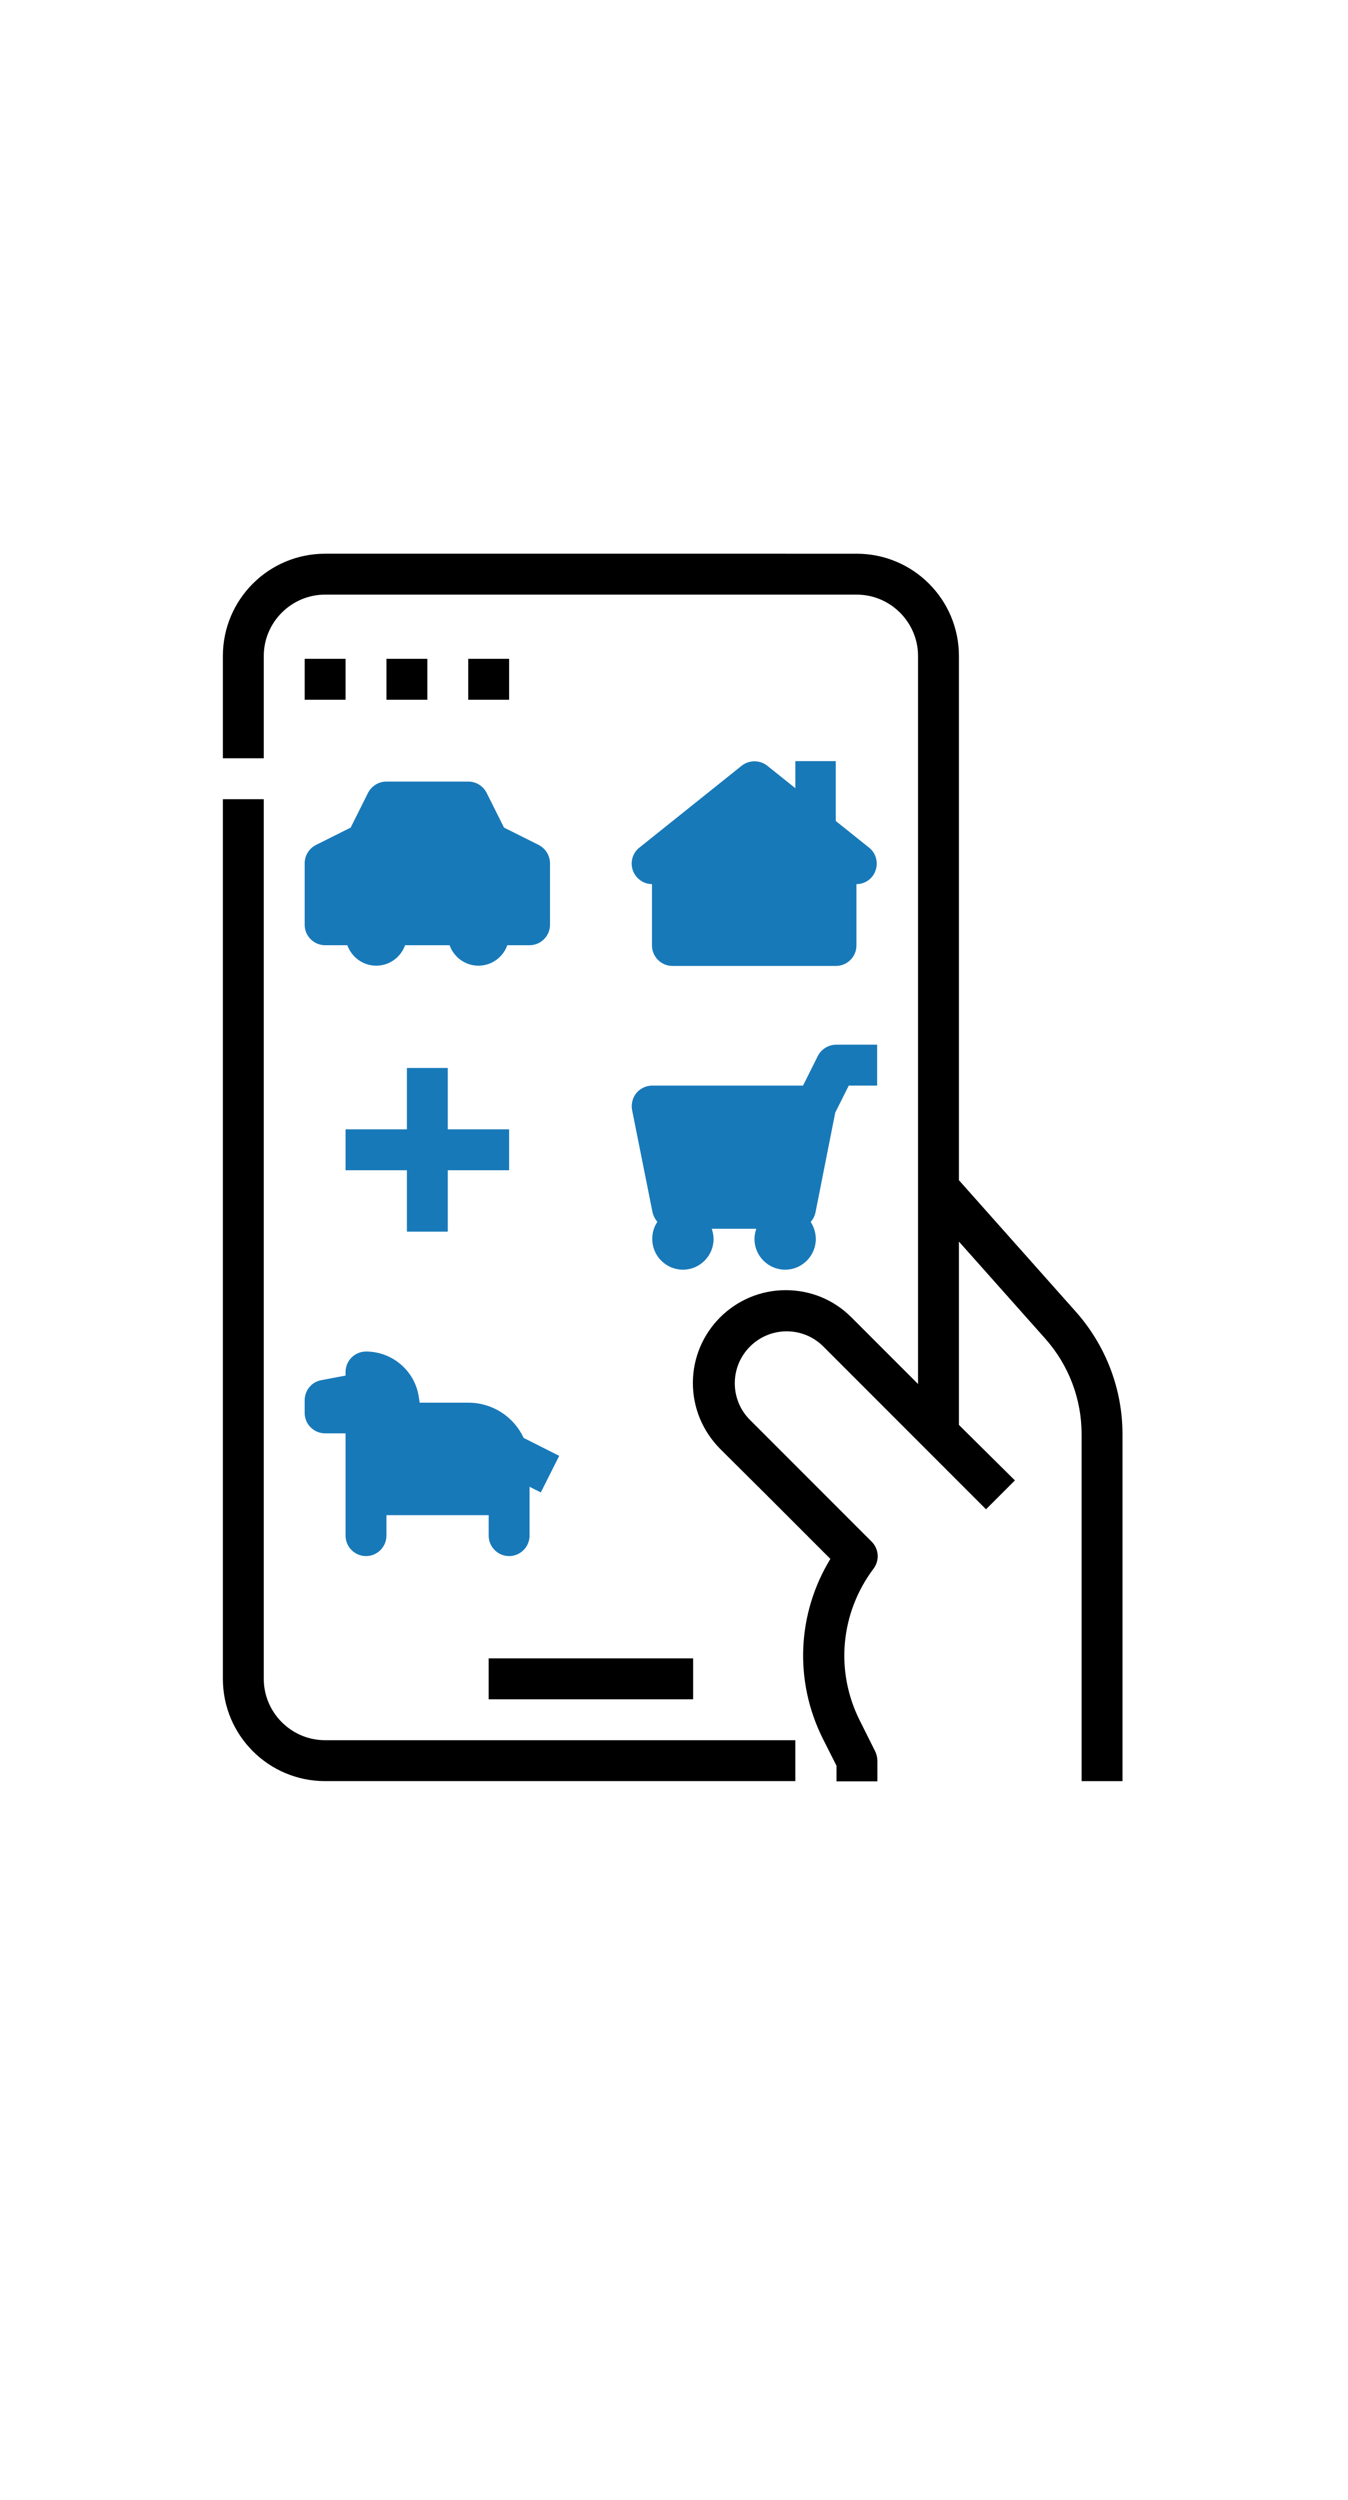
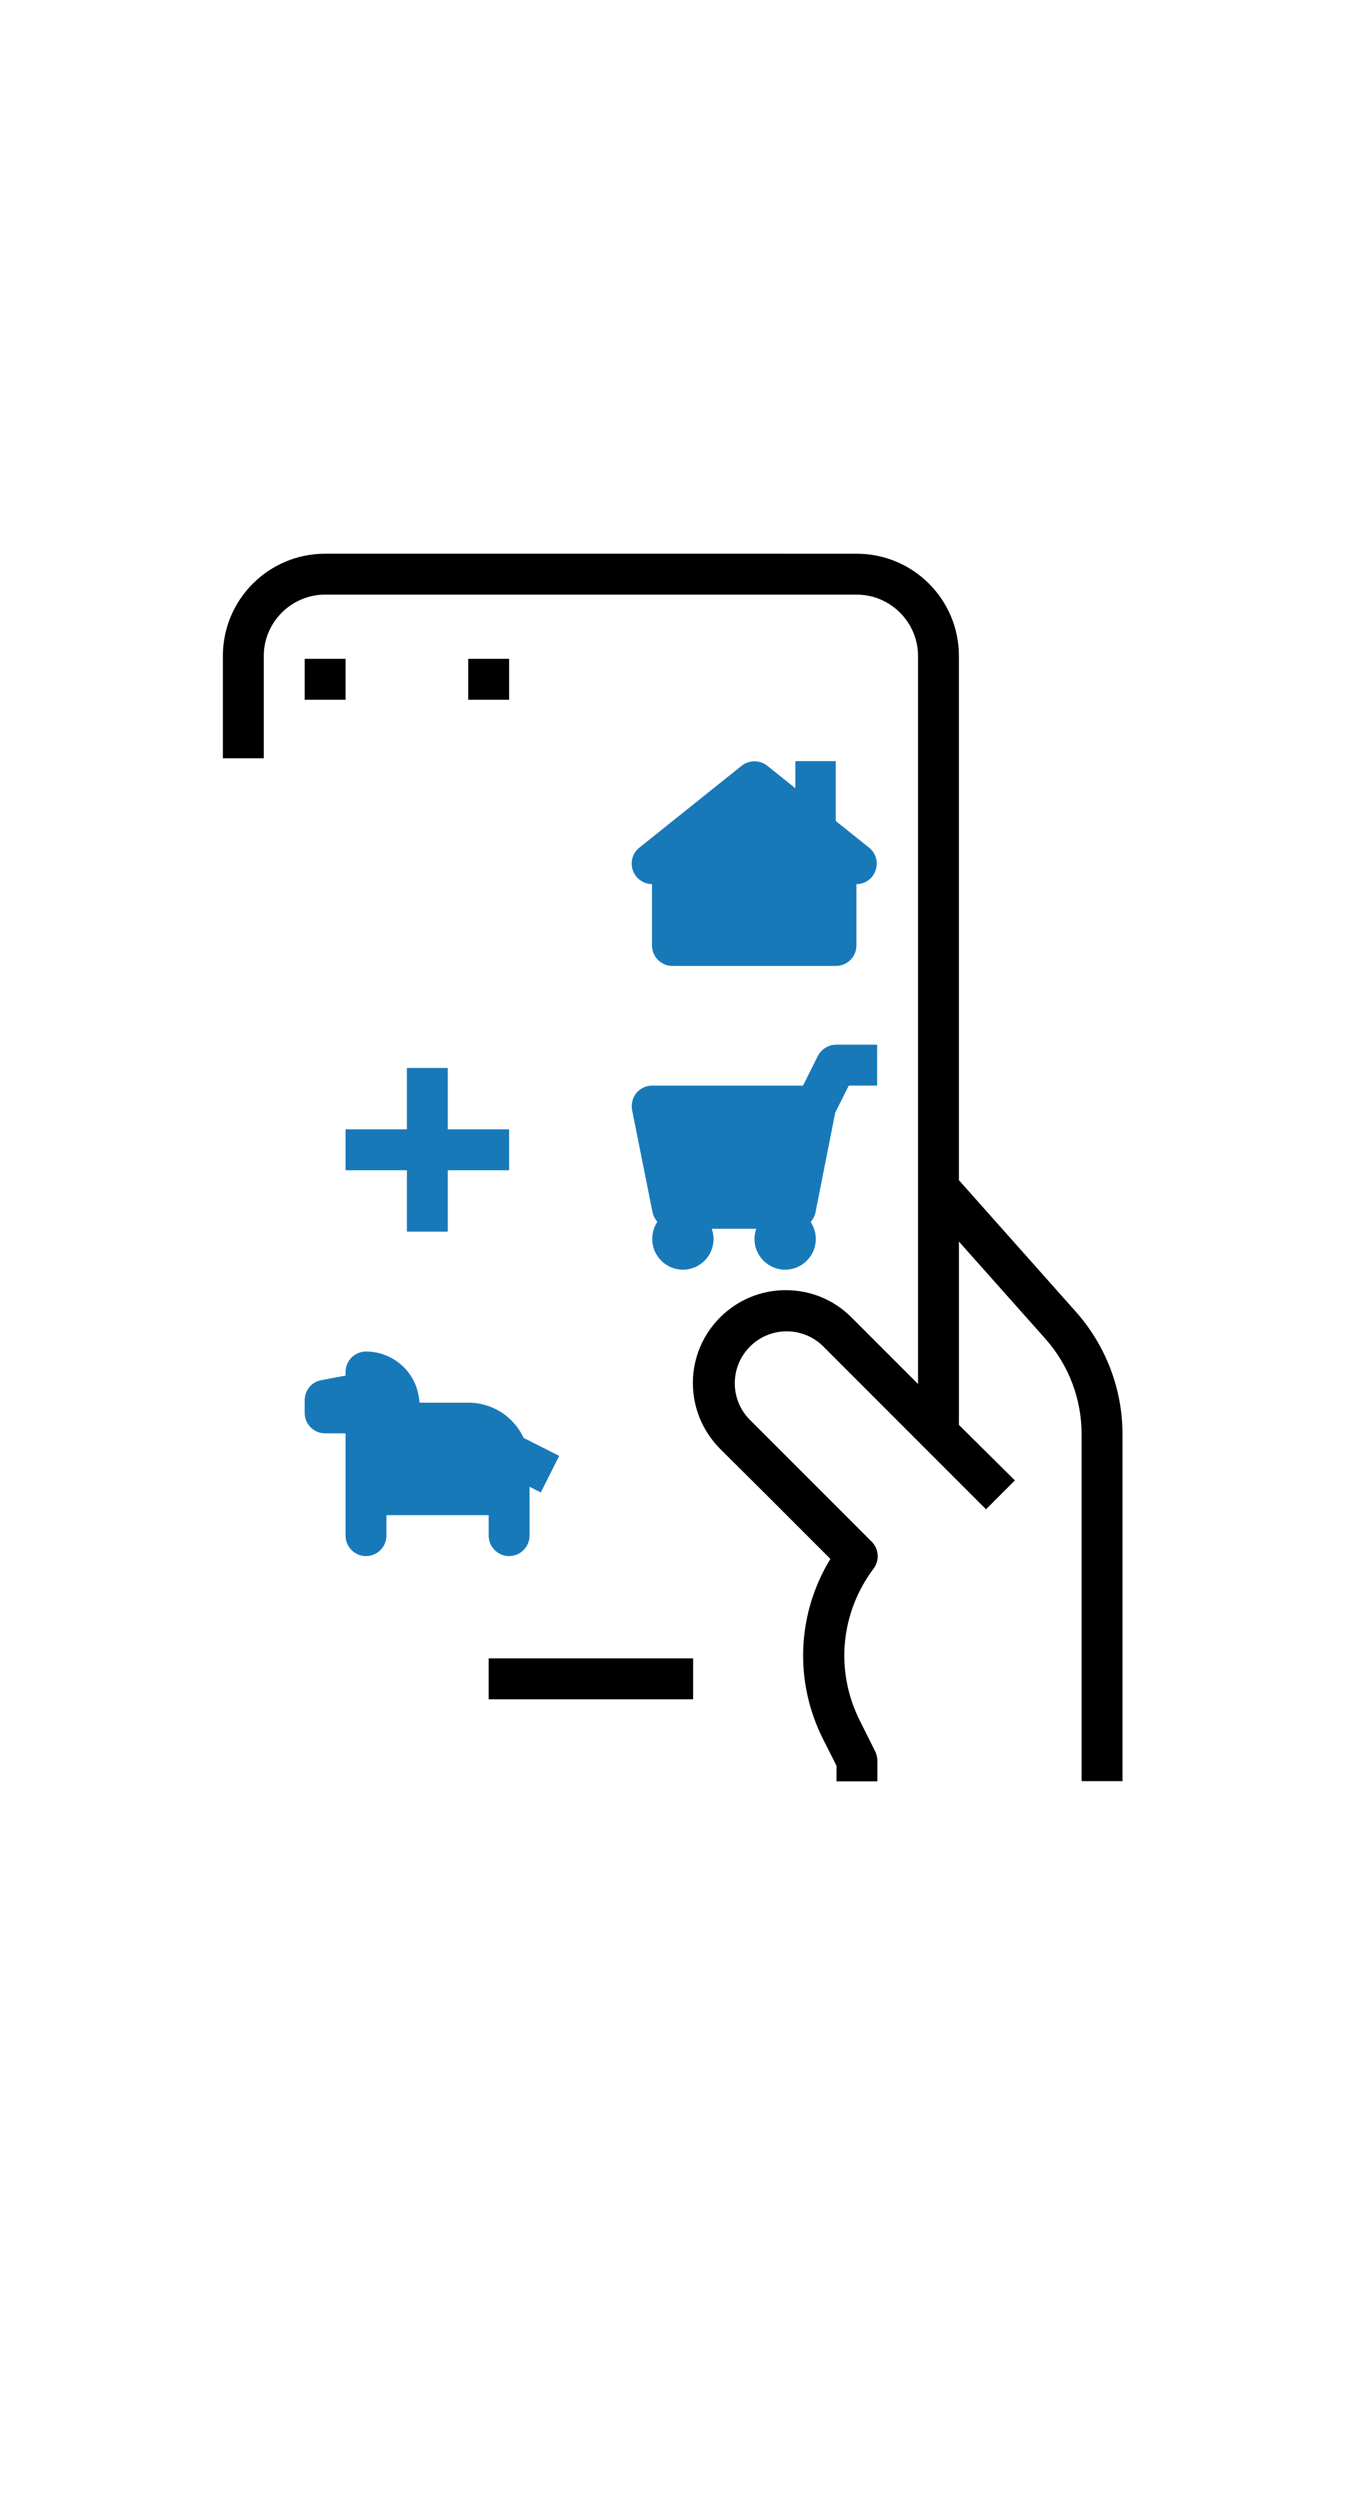
<svg xmlns="http://www.w3.org/2000/svg" xmlns:ns1="http://www.serif.com/" version="1.1" id="Capa_1" x="0px" y="0px" width="612px" height="1134.5px" viewBox="0 0 612 1134.5" enable-background="new 0 0 612 1134.5" xml:space="preserve">
  <rect id="Mesa-de-trabajo1" x="-48.96" y="233.055" ns1:id="Mesa de trabajo1" fill="none" width="708.726" height="535.693">
</rect>
-   <path d="M119.752,761.794V362.645h-18.566v399.149c0,25.642,20.771,46.412,46.413,46.412h213.497v-18.565H147.6  C132.283,789.641,119.752,777.11,119.752,761.794z" />
  <path d="M221.859,752.511h92.826v18.565h-92.826V752.511z" />
-   <path fill="#1879B9" d="M138.317,419.623c0,5.104,4.177,9.282,9.282,9.282h10.095c1.973,5.454,7.077,9.282,13.112,9.282  c6.034,0,11.139-3.828,13.111-9.282h20.189c1.974,5.454,7.078,9.282,13.113,9.282c6.033,0,11.138-3.828,13.111-9.282h10.095  c5.106,0,9.283-4.178,9.283-9.282v-27.848c0-3.481-1.973-6.729-5.106-8.354l-15.78-7.89l-7.889-15.781  c-1.625-3.133-4.758-5.105-8.354-5.105h-37.131c-3.481,0-6.729,1.973-8.354,5.105l-7.89,15.781l-15.779,7.89  c-3.133,1.625-5.106,4.757-5.106,8.354V419.623z" />
  <path fill="#1879B9" d="M361.097,345.363v12.299l-12.763-10.211c-3.365-2.668-8.237-2.668-11.602,0l-46.414,37.13  c-3.133,2.437-4.294,6.614-3.017,10.327c1.276,3.713,4.873,6.266,8.703,6.266v27.848c0,5.105,4.176,9.283,9.283,9.283h74.26  c5.104,0,9.282-4.178,9.282-9.283v-27.848c3.943,0,7.426-2.437,8.703-6.266c1.275-3.713,0.115-7.89-3.02-10.327l-15.084-12.067  v-27.151H361.097z" />
  <path fill="#1879B9" d="M379.197,504.899l6.15-12.299h12.879v-18.565h-18.564c-3.482,0-6.729,1.974-8.354,5.105l-6.729,13.46  h-68.458c-2.786,0-5.455,1.276-7.195,3.364c-1.74,2.091-2.436,4.989-1.973,7.659l9.282,46.413c0.349,1.624,1.161,3.133,2.205,4.407  c-1.507,2.206-2.319,4.875-2.319,7.775c0,7.657,6.265,13.924,13.922,13.924c7.657,0,13.924-6.267,13.924-13.924  c0-1.625-0.347-3.134-0.812-4.641h20.189c-0.464,1.507-0.812,3.016-0.812,4.641c0,7.657,6.265,13.924,13.924,13.924  c7.657,0,13.922-6.267,13.922-13.924c0-2.9-0.928-5.569-2.319-7.775c1.046-1.159,1.856-2.667,2.205-4.407L379.197,504.899z" />
  <path fill="#1879B9" d="M138.317,641.121c0,5.105,4.177,9.282,9.282,9.282h9.283v46.411c0,5.106,4.176,9.284,9.283,9.284  c5.105,0,9.282-4.178,9.282-9.284v-9.282h46.413v9.282c0,5.106,4.177,9.284,9.283,9.284c5.104,0,9.282-4.178,9.282-9.284v-22.16  l5.106,2.553l8.353-16.595l-16.128-8.122c-4.409-9.514-14.04-16.011-25.178-16.011h-22.046l-0.349-2.322  c-1.625-11.95-11.951-20.886-24.018-20.886c-5.107,0-9.283,4.178-9.283,9.282v1.624l-11.023,2.091  c-4.409,0.81-7.542,4.639-7.542,9.163V641.121z" />
  <path d="M488.501,595.288l-53.145-59.755V297.667c0-25.643-20.769-46.413-46.412-46.413H147.6c-25.643,0-46.413,20.77-46.413,46.413  v46.412h18.566v-46.412c0-15.316,12.531-27.848,27.847-27.848h241.345c15.316,0,27.849,12.532,27.849,27.848v241.345v88.997  l-30.285-30.286c-8.005-8.002-18.563-12.297-29.82-12.297c-23.204,0-42.117,18.913-42.117,42.117  c0,11.257,4.409,21.815,12.297,29.82l2.438,2.437l18.915,18.798l28.775,28.775c-15.083,24.718-16.592,55.348-3.366,81.687  l6.15,12.183v7.078h18.563v-9.283c0-1.39-0.347-2.9-0.927-4.176l-7.078-14.155c-11.254-22.395-8.819-48.851,6.264-68.923  c2.786-3.711,2.439-8.819-0.81-12.185l-55.348-55.344c-4.409-4.41-6.846-10.328-6.846-16.594c0-12.995,10.562-23.556,23.555-23.556  c6.266,0,12.183,2.438,16.595,6.847l46.062,46.064l27.848,27.848l13.113-13.111l-25.415-25.179V563.38l39.336,44.207  c10.56,11.952,16.36,27.269,16.36,43.164v157.455h18.565V650.751C509.618,630.331,502.075,610.605,488.501,595.288L488.501,595.288z  " />
  <path d="M138.317,298.95h18.565v18.565h-18.565V298.95z" />
-   <path d="M175.447,298.95h18.565v18.565h-18.565V298.95z" />
  <path d="M212.578,298.95h18.565v18.565h-18.565V298.95z" />
  <path fill="#1879B9" d="M203.295,558.86v-27.848h27.848v-18.565h-27.848v-27.847h-18.565v27.847h-27.847v18.565h27.847v27.848  H203.295z" />
</svg>